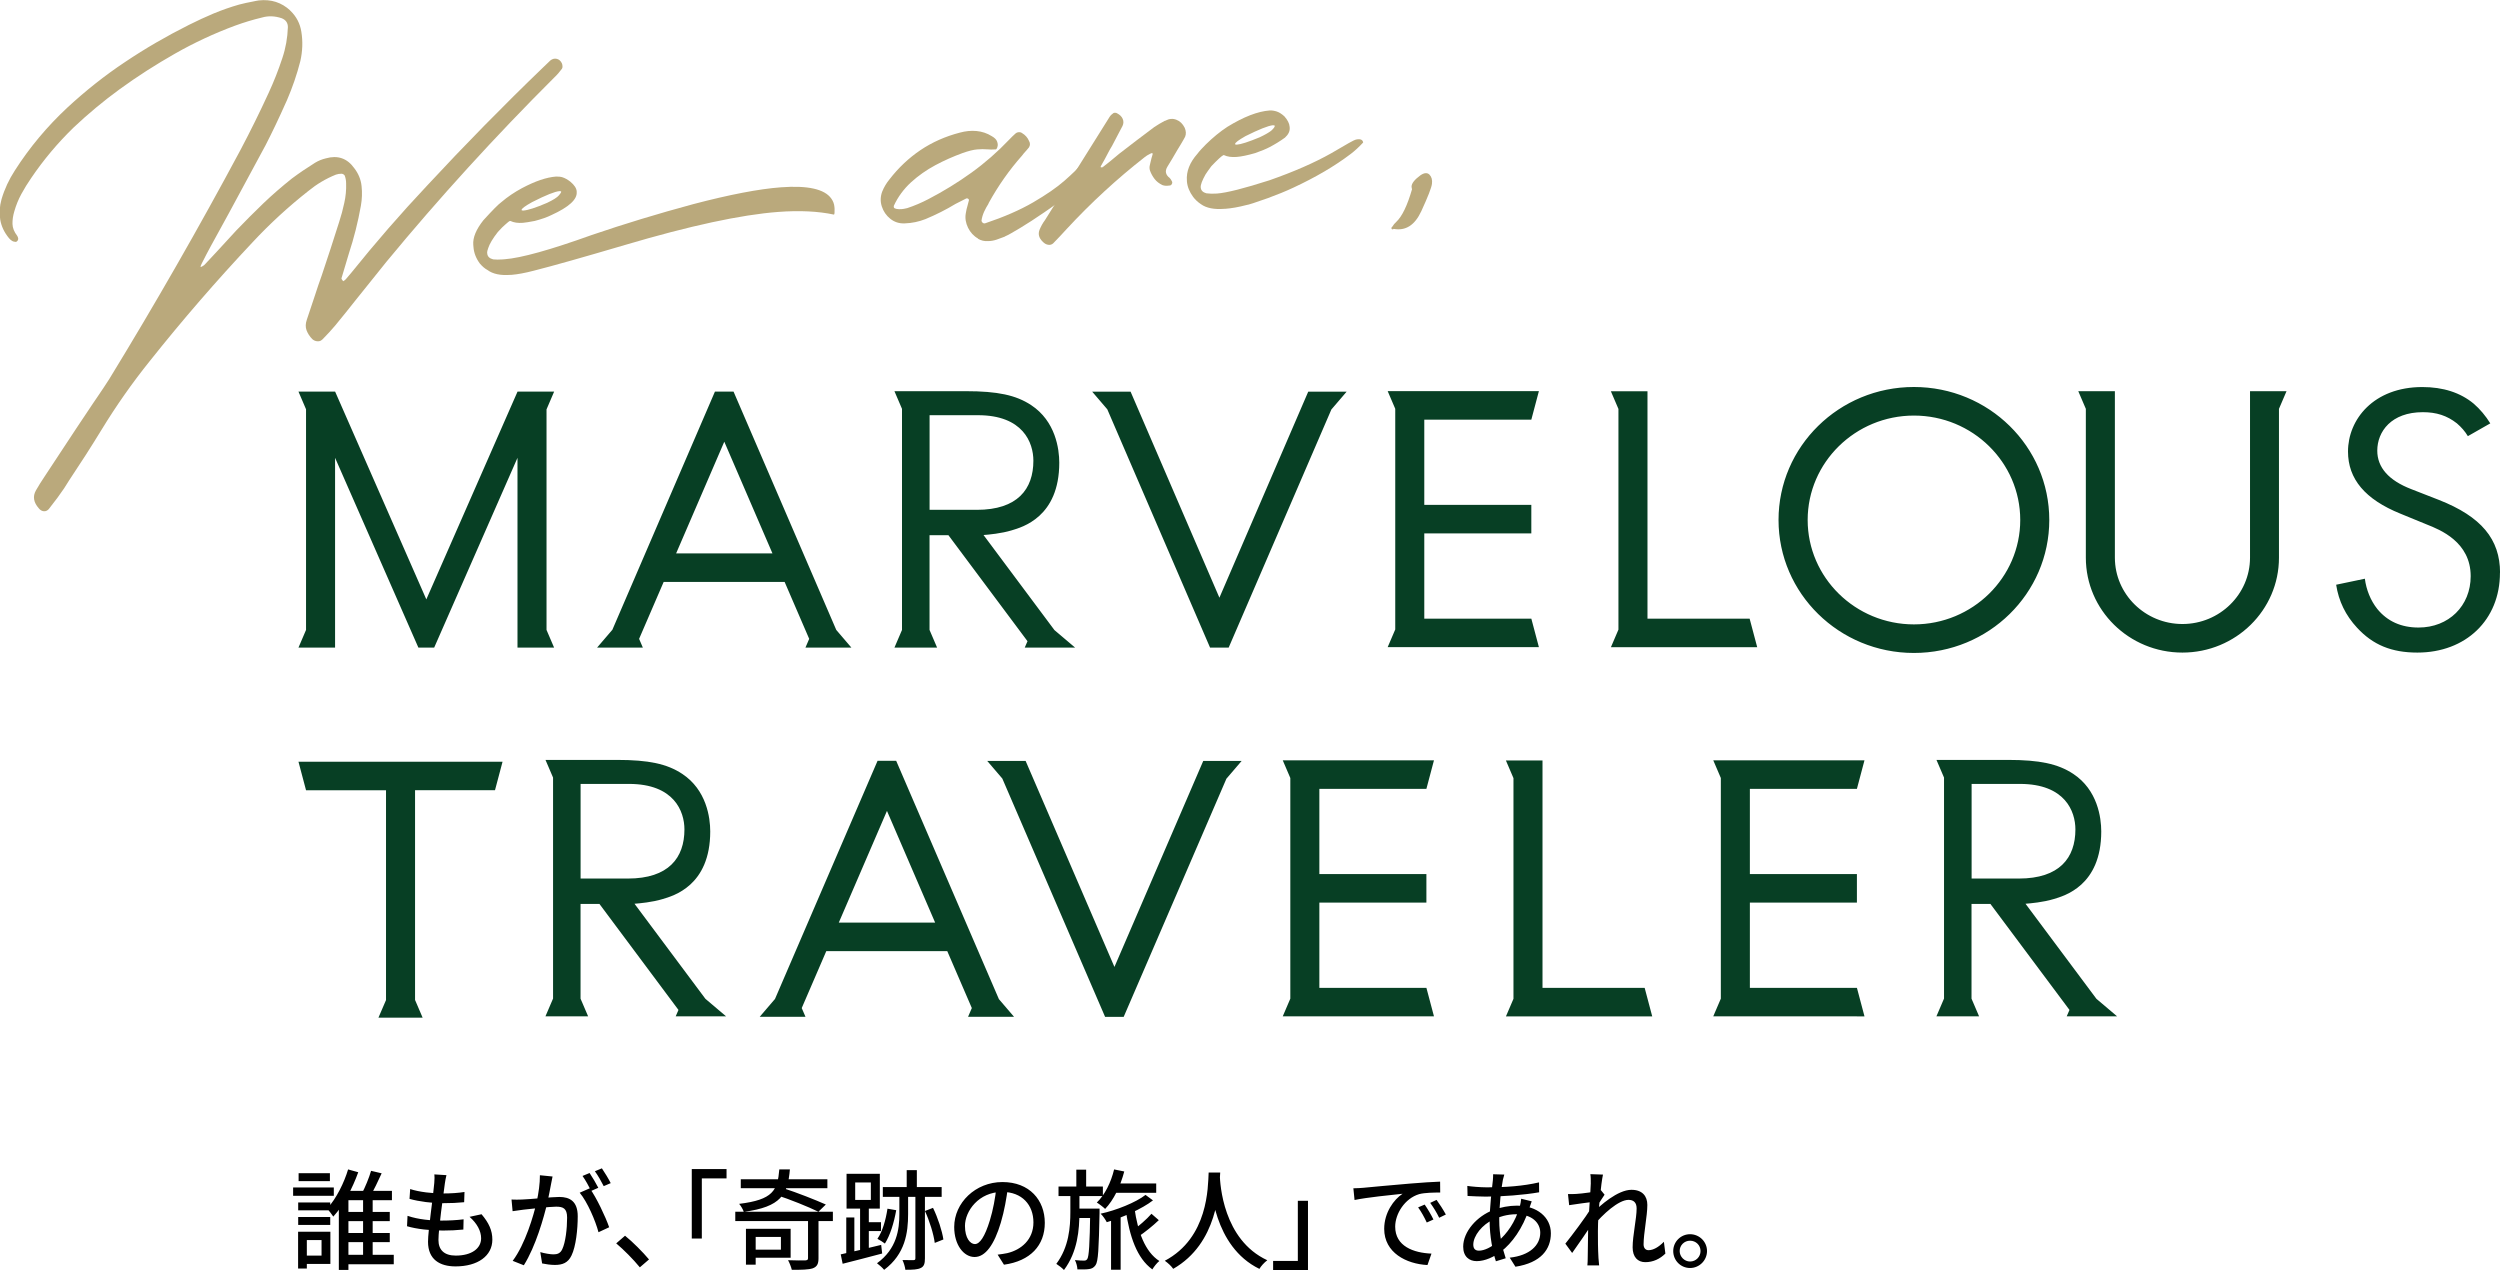
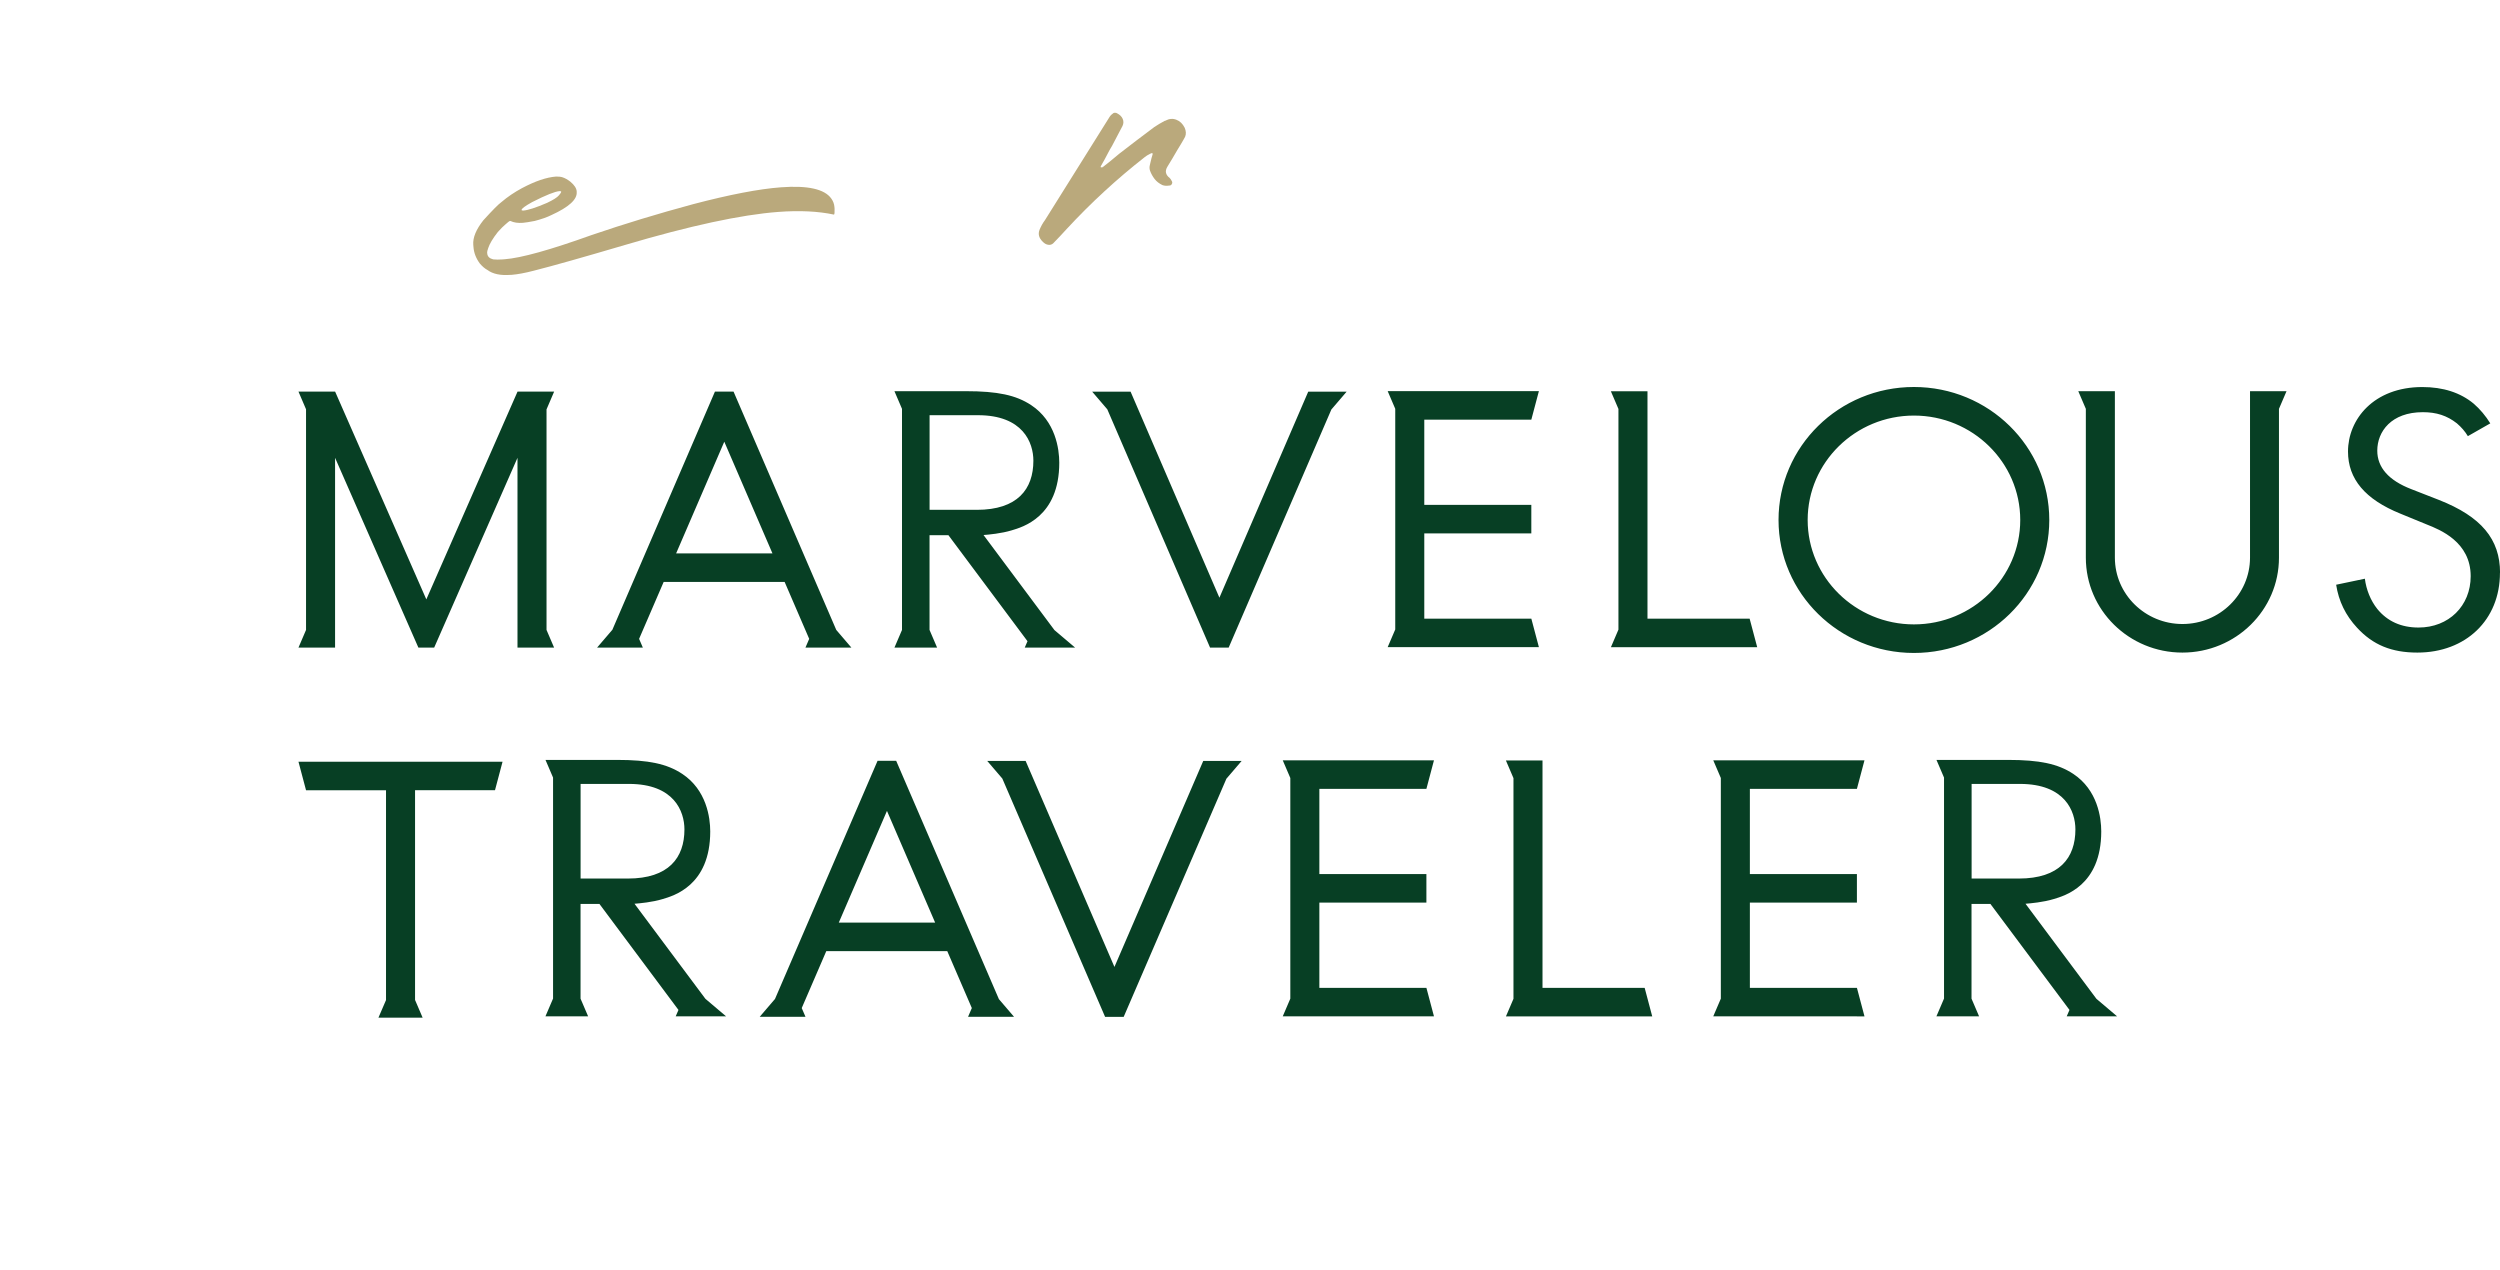
<svg xmlns="http://www.w3.org/2000/svg" id="_レイヤー_2" data-name="レイヤー 2" viewBox="0 0 532.04 270.33">
  <defs>
    <style>
      .cls-1 {
        fill: #baa97c;
      }

      .cls-1, .cls-2, .cls-3 {
        stroke-width: 0px;
      }

      .cls-2 {
        fill: #073f24;
      }

      .cls-3 {
        fill: #000;
      }
    </style>
  </defs>
  <g id="_レイヤー_1-2" data-name="レイヤー 1">
-     <path class="cls-1" d="M61.83,2.31c1.26,1.23,2.03,2.71,2.3,4.44.34,2.07.26,4.14-.21,6.24-.73,2.87-1.7,5.67-2.86,8.36-.12.22-.22.44-.32.7-1.33,3-2.73,5.94-4.21,8.83-2.62,4.86-5.23,9.72-7.87,14.58-1.27,2.29-2.54,4.6-3.79,6.91-.66,1.2-1.28,2.41-1.9,3.64-.09.18-.17.34-.22.48-.15.36-.05.43.27.19.04,0,.08,0,.15-.07.21-.11.38-.26.5-.41.86-.9,1.68-1.8,2.51-2.69,1.37-1.5,2.76-2.99,4.13-4.49,1.87-1.95,3.78-3.86,5.7-5.71,1.94-1.86,3.98-3.62,6.11-5.32,1.57-1.17,3.21-2.28,4.91-3.34.72-.44,1.49-.75,2.32-.95,2.5-.71,4.52-.03,6.02,2.06.9,1.16,1.44,2.44,1.58,3.85.15,1.39.1,2.77-.15,4.19-.62,3.47-1.47,6.86-2.56,10.17-.54,1.75-1.06,3.5-1.56,5.23-.03.08,0,.14.04.21.07.07.11.15.16.24.08.07.13.13.17.2.04-.04.07-.06.09-.07.1-.05.19-.09.24-.17.08-.04.13-.09.2-.17.38-.46.78-.91,1.18-1.39,5.15-6.41,10.54-12.61,16.14-18.56,7.99-8.61,16.22-17,24.69-25.15.07-.08.15-.15.24-.23.42-.42.87-.82,1.29-1.24.43-.34.89-.47,1.36-.35.46.1.82.41,1.08.91.1.21.13.42.15.65.02.23-.03.41-.12.55-.48.66-1.03,1.3-1.66,1.89-12.53,12.5-24.44,25.56-35.69,39.19-2.17,2.67-4.32,5.36-6.47,8.06-1.46,1.86-2.93,3.68-4.43,5.5-.82.97-1.66,1.89-2.56,2.8-.09.1-.2.21-.3.27-.24.23-.55.31-.97.29-.42-.05-.75-.2-1.03-.45-.58-.58-.98-1.21-1.24-1.89-.25-.68-.23-1.42.06-2.26.51-1.57,1.05-3.13,1.56-4.67.07-.18.11-.36.18-.54.46-1.43.93-2.83,1.44-4.23,1.27-3.79,2.51-7.57,3.7-11.36.43-1.32.8-2.67,1.09-4.05.31-1.38.44-2.77.39-4.15,0-.56-.09-1.1-.29-1.65-.05-.09-.13-.18-.26-.27-.12-.07-.27-.14-.41-.14-.44,0-.83.06-1.21.19-2.13.86-4.08,2.02-5.85,3.47-4.26,3.35-8.22,6.99-11.88,10.92-7.65,8.13-14.95,16.57-21.9,25.31-3.72,4.63-7.13,9.49-10.23,14.57-2.23,3.65-4.55,7.26-6.93,10.82-.35.55-.69,1.1-1.04,1.65-.89,1.33-1.86,2.63-2.89,3.93-.13.14-.25.31-.38.5-.29.33-.66.5-1.05.47-.4-.03-.77-.23-1.08-.62-1.13-1.28-1.33-2.55-.61-3.82.56-.97,1.16-1.95,1.8-2.89,2.22-3.37,4.45-6.75,6.67-10.12,1.21-1.8,2.4-3.6,3.59-5.38.36-.51.69-1.02,1.05-1.54.85-1.25,1.69-2.5,2.48-3.74,9.78-15.99,19.09-32.24,27.93-48.76,2.11-3.99,4.1-8.02,5.98-12.11,1.12-2.42,2.1-4.9,2.93-7.43.73-2.15,1.11-4.36,1.19-6.62,0-.91-.44-1.54-1.31-1.89-1.42-.48-2.84-.55-4.21-.15-1.95.46-3.86,1.05-5.73,1.73-4.45,1.65-8.71,3.64-12.77,5.95-4.06,2.31-8.01,4.83-11.8,7.59-3.47,2.53-6.73,5.25-9.81,8.16-3.37,3.28-6.37,6.85-8.98,10.7-.77,1.11-1.47,2.25-2.11,3.42-.64,1.18-1.14,2.42-1.5,3.69-.28.93-.41,1.82-.39,2.69s.37,1.7.98,2.49c.09.13.14.26.19.41.05.13.06.27.03.41-.03.1-.08.22-.19.33-.11.11-.2.17-.3.18-.32-.02-.6-.09-.81-.23-.23-.14-.44-.32-.64-.56-1.03-1.25-1.64-2.56-1.87-3.96-.23-1.4-.14-2.83.28-4.34.64-2.17,1.6-4.22,2.84-6.12,3.13-4.9,6.85-9.34,11.12-13.33,3.88-3.59,7.99-6.86,12.32-9.74,4.33-2.91,8.88-5.54,13.63-7.92,1.72-.87,3.46-1.66,5.22-2.41,1.77-.73,3.6-1.38,5.48-1.91.93-.24,1.89-.45,2.82-.62.45-.11.9-.18,1.31-.25,2.61-.29,4.85.42,6.72,2.16l-.03.08Z" />
    <path class="cls-1" d="M119.68,37.72c.55.17,1.13.5,1.72.96.83.7,1.28,1.38,1.33,2.04v.15c.13,1.57-1.66,3.2-5.36,4.89-.92.46-2.11.88-3.57,1.26-1.19.22-2.03.37-2.52.4-1.06.08-1.95-.05-2.64-.39h-.16c-.1.02-.41.28-.95.76-.37.3-.89.82-1.58,1.58-1.1,1.4-1.76,2.54-2.04,3.4-.18.5-.25.82-.24.95l.02.21c.05.66.48,1.07,1.27,1.27.58.05,1.21.07,1.92.01l.53-.04c3.49-.26,9.67-1.98,18.5-5.15,6.91-2.36,14.11-4.55,21.6-6.57,7.77-2.04,13.99-3.24,18.68-3.59,5.71-.43,9.3.38,10.72,2.39.4.55.62,1.16.67,1.78l.03.37c.02.76,0,1.19-.12,1.27-3.38-.72-7.34-.91-11.87-.57-7.9.59-18.79,2.94-32.64,7.04-8.72,2.57-15.17,4.4-19.39,5.47-1.88.49-3.45.78-4.73.88h-.16c-2.15.17-3.82-.17-4.97-1.04-.52-.27-1.05-.72-1.59-1.34-.84-1.12-1.29-2.32-1.38-3.55l-.04-.46c-.12-1.53.6-3.27,2.15-5.23,1.94-2.13,3.2-3.41,3.81-3.84,1.34-1.15,2.81-2.13,4.4-2.99,2.8-1.49,5.21-2.31,7.26-2.47.57,0,1.01.04,1.34.15ZM111.39,44.81c.95-.07,2.63-.6,5.04-1.64,1.3-.62,2.15-1.15,2.53-1.61.33-.37.49-.64.47-.81-.1-.07-.24-.08-.38-.07-.93.07-2.85.83-5.78,2.32-1.54.85-2.29,1.41-2.27,1.69,0,.08.13.11.39.13Z" />
-     <path class="cls-1" d="M208.16,50.77c-.93-.51-1.65-1.3-2.14-2.29-.49-1.01-.67-2.03-.49-3.05.09-.59.22-1.18.4-1.76.11-.4.2-.75.29-1.11,0-.04,0-.08-.07-.13-.04-.06-.09-.09-.11-.13-.08-.03-.14-.07-.18-.08-.06-.03-.1-.03-.14.01-.08,0-.14.01-.21.07-.72.37-1.43.73-2.15,1.09-2.04,1.24-4.18,2.31-6.41,3.24-1.4.55-2.88.86-4.41.91-1.17.05-2.18-.27-3.07-.98-.87-.69-1.47-1.58-1.81-2.63-.34-1.06-.3-2.1.08-3.14.38-.94.89-1.8,1.51-2.56,1.94-2.52,4.16-4.61,6.65-6.29,2.5-1.68,5.3-2.92,8.39-3.72,1.18-.32,2.36-.45,3.52-.34,1.16.11,2.26.47,3.26,1.1.6.34.97.71,1.12,1.12.15.4.2.76.1,1.08-.07.32-.2.52-.33.61-.71.05-1.34.04-1.92-.01-.62-.05-1.31-.06-2.1.02-.79.06-1.84.33-3.11.78-1.93.71-3.86,1.55-5.76,2.57-1.9,1.02-3.63,2.23-5.19,3.65-1.54,1.42-2.76,3.06-3.64,4.96-.08.28-.02.49.2.59.23.1.53.16.88.17.38.01.73-.02,1.06-.08.33-.06.57-.12.7-.15,1.56-.52,3.06-1.16,4.49-1.91,3.2-1.66,6.26-3.54,9.15-5.62,2.89-2.08,5.58-4.44,8.07-7.06.42-.44.86-.88,1.35-1.31.17-.15.38-.24.65-.26.28-.02.52.04.73.2.67.4,1.16.94,1.45,1.62.3.5.29.97.01,1.42-.36.45-.71.85-1.07,1.23-.13.15-.25.31-.38.49-2.75,3.1-5.11,6.47-7.11,10.1-.04.04-.05.08-.05.16-.35.55-.67,1.12-.94,1.72-.27.6-.46,1.22-.55,1.89.01.17.1.32.25.45.15.12.33.17.54.11,4.02-1.35,7.41-2.83,10.2-4.45,2.79-1.63,5.01-3.15,6.68-4.62s2.85-2.62,3.57-3.47c.13-.09.37-.14.68-.19.32-.02.63-.05.95-.01.32.03.54.12.65.24.4.57.13,1.39-.8,2.49-.93,1.1-2.24,2.32-3.96,3.7-1.7,1.37-3.5,2.69-5.4,3.98-1.88,1.29-3.6,2.41-5.15,3.34-1.55.93-2.61,1.54-3.19,1.77-.04.04-.07.06-.09.07-.56.22-1.12.41-1.72.63-.6.2-1.18.3-1.78.31-.81.06-1.55-.12-2.22-.52l.04-.02Z" />
    <path class="cls-1" d="M234.67,35.48h.14s.08-.02.07-.07c.43-.34.88-.69,1.31-1.03.67-.57,1.34-1.13,2.01-1.67,2.49-1.93,4.96-3.81,7.45-5.67.71-.48,1.44-.9,2.2-1.31.08,0,.14-.01.21-.07.78-.41,1.55-.47,2.3-.17.76.29,1.33.85,1.76,1.7.29.68.34,1.32.09,1.92-.24.47-.51.91-.75,1.32-.07.14-.14.26-.23.39-.23.37-.44.73-.67,1.1-.68,1.2-1.4,2.38-2.12,3.56-.56.92-.4,1.72.5,2.41.15.16.28.33.35.5.05.07.09.13.12.21.09.17.09.34-.02.55-.1.2-.23.31-.45.33l-.22.02c-.49.08-.95.03-1.34-.11-.7-.34-1.25-.76-1.67-1.31-.42-.55-.74-1.13-.97-1.77-.13-.38-.14-.77-.03-1.2.1-.45.21-.93.33-1.39.08-.28.17-.58.25-.85.06-.28-.07-.36-.33-.23-.1.05-.23.09-.36.18-.34.16-.66.36-.96.6-5.96,4.66-11.49,9.76-16.61,15.29-.95,1.04-1.92,2.09-2.91,3.09-.3.26-.65.36-1.07.29-.42-.07-.8-.29-1.14-.65-.81-.78-1.04-1.63-.67-2.56.3-.72.66-1.39,1.13-2.01,4.58-7.34,9.17-14.68,13.76-21.98.21-.33.51-.62.85-.84.1-.05.23-.06.37-.05.14-.01.26.04.38.11.6.31.99.7,1.2,1.19s.2,1-.04,1.5c-.74,1.42-1.49,2.83-2.23,4.25-.32.51-.61,1.04-.89,1.58-.23.41-.43.81-.66,1.25-.28.47-.54.95-.8,1.42-.16.28-.07.39.24.29h.16s-.04-.09-.04-.09Z" />
-     <path class="cls-1" d="M271.81,23.77c.43.14.95.47,1.52.98.69.78,1.07,1.51,1.12,2.21l.02.21c.06.75-.28,1.46-1.01,2.12-1.07.78-2.17,1.44-3.25,2.01-.78.41-1.82.84-3.09,1.28-1.63.47-2.93.74-3.94.82-1.1.08-1.99-.05-2.68-.38h-.16c-.42.22-1.25,1-2.54,2.34-.57.78-1,1.36-1.25,1.77-.71,1.28-1.06,2.18-1.02,2.74.05.66.46,1.07,1.21,1.27.68.09,1.43.11,2.24.05,2.05-.15,5.78-1.09,11.17-2.82,5.15-1.8,9.54-3.72,13.13-5.74,3.22-1.91,4.97-2.88,5.2-2.9.17-.05.37-.09.59-.1.45-.03.78.1.94.4.05.13.08.23.08.25v.06c-.91.98-1.78,1.77-2.59,2.39-3.46,2.63-7.54,5.01-12.22,7.19-1.68.79-3.49,1.52-5.42,2.23-2.7.96-4.24,1.46-4.62,1.49-1.67.44-3.17.7-4.52.8h-.16c-2.15.17-3.82-.15-4.97-.98-.67-.44-1.22-.96-1.67-1.55-.8-1.09-1.24-2.2-1.33-3.34v-.1c-.16-1.97.6-3.9,2.26-5.77.41-.56,1.02-1.2,1.77-1.96,1.49-1.47,3-2.71,4.57-3.74,3.5-2.15,6.48-3.3,9-3.49.45-.03.99.04,1.62.25l-.04.02ZM263.18,30.79c.93-.07,2.55-.6,4.89-1.57,1.13-.53,1.94-1,2.45-1.39.54-.49.79-.84.77-1.05,0-.08-.13-.11-.39-.13-1.02.11-2.96.88-5.84,2.32-1.5.85-2.23,1.41-2.21,1.68,0,.1.11.15.33.13Z" />
-     <path class="cls-1" d="M296.58,48.74s-.13.07-.21.07c-.08,0-.12,0-.16-.05-.04-.06-.06-.07-.09-.13,0-.06,0-.12,0-.18.07-.08.13-.15.2-.23.21-.37.5-.7.83-1,1.22-1.14,2.35-3.46,3.35-6.94-.06-.21-.09-.4-.1-.58.02-.7.66-1.49,1.9-2.4.81-.55,1.44-.59,1.91-.14.47.49.64,1.14.53,1.98-.11.83-.86,2.75-2.25,5.77-1.39,3.02-3.35,4.27-5.91,3.8Z" />
    <path class="cls-2" d="M532.03,121.92c0,9.99-7.24,16.96-17.58,16.96-5.49,0-9.45-1.63-12.82-5.28-2.46-2.65-3.92-5.66-4.46-9.16l6.11-1.28c.3,2.35,1.22,4.64,2.64,6.43,2.15,2.64,5.1,3.96,8.78,3.96,6.42,0,11.1-4.6,11.1-10.93,0-7.3-6.53-9.89-9.34-11l-5.63-2.31c-7.5-3.04-11.14-7.37-11.14-13.22,0-6.81,5.43-13.72,15.82-13.72,4.43,0,8.1,1.19,10.92,3.53,1.34,1.15,2.57,2.62,3.54,4.2l-4.77,2.72c-.6-1.01-1.38-1.9-2.33-2.72-2.12-1.66-4.35-2.38-7.26-2.38-6.69,0-9.69,4.11-9.69,8.19,0,3.57,2.43,6.33,7.22,8.18l5.92,2.31c8.98,3.54,12.99,8.33,12.99,15.51h-.01ZM407.31,138.96c-15.9,0-28.81-12.66-28.81-28.3s12.89-28.3,28.81-28.3,28.81,12.66,28.81,28.3-12.89,28.3-28.81,28.3ZM429.94,110.66c0-12.26-10.15-22.22-22.62-22.22s-22.62,9.97-22.62,22.22,10.15,22.22,22.62,22.22,22.62-9.97,22.62-22.22ZM235.63,87.06l21.89,50.76h3.96l21.88-50.73v.03l3.22-3.76h-8.17l-18.9,43.84-18.9-43.84h-8.17l3.22,3.76v-.04h-.01ZM213.29,165.64l21.89,50.76h3.96l21.88-50.73v.03l3.22-3.76h-8.17l-18.9,43.84-18.9-43.84h-8.17l3.22,3.76v-.04h-.01ZM478.84,83.25v35.43c0,7.78-6.45,14.12-14.38,14.12s-14.38-6.34-14.38-14.12v-35.43h-7.79l1.61,3.76v31.68c0,11.15,9.2,20.19,20.55,20.19s20.55-9.04,20.55-20.19v-31.68l1.61-3.76h-7.79ZM105.34,168.18l1.61-6.07h-43.43l1.61,6.07h17.02v44.65l-1.61,3.74h9.4l-1.61-3.76v-44.64h17.02ZM395.18,216.3h1.61l-1.61-6.07v6.07ZM325.89,131.66h-22.78v-18.14h22.78v-6.07h-22.78v-18.14h22.78l1.61-6.07h-32.18l1.61,3.76v46.96l-1.61,3.76h32.18l-1.61-6.07ZM303.56,210.23h-22.78v-18.14h22.78v-6.07h-22.78v-18.14h22.78l1.61-6.07h-32.18l1.61,3.76v46.96l-1.61,3.76h32.18l-1.61-6.07ZM395.18,210.23h-22.78v-18.14h22.78v-6.07h-22.78v-18.14h22.78l1.61-6.07h-32.18l1.61,3.76v46.96l-1.61,3.76h32.18l-1.61-6.07ZM344.44,133.97l-1.61,3.76h31.13l-1.61-6.07h-21.74v-48.39h-7.79l1.61,3.76v46.96h0ZM322.1,212.54l-1.61,3.76h31.13l-1.61-6.07h-21.74v-48.39h-7.79l1.61,3.76v46.96h0ZM116.32,87.1l1.61-3.76h-7.79l-19.41,44.22-19.41-44.22h-7.8l1.61,3.76v46.96l-1.61,3.76h7.79v-40.39l17.73,40.39h3.36l17.73-40.39v40.39h7.79l-1.61-3.76v-46.96h.01ZM191.96,134.07v-47.06l-1.61-3.76h15.19c6.78,0,10.68.84,13.9,2.96,5.21,3.43,5.99,9.35,5.99,12.27,0,11.6-7.94,13.72-10.11,14.38-2.22.68-4.93.92-6.01,1l15.09,20.23,4.4,3.73h-10.72l.59-1.36-16.83-22.56h-4.02v20.16l1.61,3.76h-9.08l1.61-3.76ZM197.82,108.5h10.06c8.68,0,12.04-4.42,12.04-10.45,0-3.85-2.2-9.69-11.79-9.69h-10.3v20.14ZM117.7,212.54v-47.06l-1.61-3.76h15.19c6.78,0,10.68.84,13.89,2.96,5.21,3.43,5.98,9.35,5.98,12.27,0,11.6-7.94,13.72-10.11,14.38-2.21.68-4.93.92-6.01,1l15.09,20.23,4.4,3.73h-10.72l.59-1.36-16.82-22.56h-4.02v20.16l1.61,3.76h-9.08l1.61-3.76ZM123.56,186.97h10.06c8.68,0,12.04-4.42,12.04-10.45,0-3.85-2.2-9.69-11.79-9.69h-10.31v20.14ZM127.07,137.82l3.22-3.76v.04l21.86-50.76h3.96l21.86,50.72,3.22,3.76h-9.78l.8-1.86-5.23-12.12h-25.74l-5.23,12.12.8,1.86h-9.78.04ZM143.89,117.77h20.5l-10.25-23.77-10.25,23.77ZM161.68,216.39l3.22-3.76v.04l21.86-50.76h3.96l21.86,50.72,3.22,3.76h-9.78l.8-1.86-5.23-12.12h-25.74l-5.23,12.12.8,1.86h-9.78.04ZM178.51,196.34h20.5l-10.25-23.77-10.25,23.77ZM413.72,212.54v-47.06l-1.61-3.76h15.19c6.78,0,10.68.84,13.9,2.96,5.21,3.43,5.98,9.35,5.98,12.27,0,11.6-7.94,13.72-10.11,14.38-2.21.68-4.93.92-6.01,1l15.09,20.23,4.4,3.73h-10.72l.59-1.36-16.83-22.56h-4.02v20.16l1.61,3.76h-9.08l1.61-3.76ZM419.58,186.97h10.06c8.68,0,12.04-4.42,12.04-10.45,0-3.85-2.2-9.69-11.79-9.69h-10.3v20.14Z" />
-     <path class="cls-3" d="M73.07,257.92h9.88v1.95h-9.88v-1.95ZM73.07,262.4h9.88v1.95h-9.88v-1.95ZM73.07,267.04h10.73v2.02h-10.73v-2.02ZM77.27,254.11h2.04v13.99h-2.04v-13.99ZM78.97,249.17l2.25.53c-.76,1.7-1.7,3.63-2.44,4.87l-1.79-.55c.71-1.31,1.56-3.38,1.98-4.85ZM74.15,253.44h9.26v1.98h-9.26v14.84h-2.04v-15.53l1.24-1.29h.8ZM74.08,248.87l2.16.6c-1.17,3.26-3.06,6.99-5.31,9.44-.32-.48-.92-1.29-1.31-1.7,1.98-2.14,3.65-5.61,4.46-8.34ZM63.46,255.9h6.82v1.68h-6.82v-1.68ZM63.55,249.68h6.66v1.68h-6.66v-1.68ZM63.46,259h6.82v1.68h-6.82v-1.68ZM62.38,252.71h8.66v1.77h-8.66v-1.77ZM64.43,262.13h5.88v6.85h-5.88v-1.77h4v-3.31h-4v-1.77ZM63.44,262.13h1.86v7.83h-1.86v-7.83ZM95.01,250.09c-.18.71-.25,1.24-.34,1.79-.3,2.3-1.36,9.6-1.36,12.02,0,2.09,1.22,3.31,3.68,3.31,3.38,0,5.4-1.52,5.4-3.68,0-1.54-.85-3.15-2.46-4.57l2.55-.55c1.56,1.84,2.3,3.45,2.3,5.4,0,3.45-3.08,5.7-7.83,5.7-3.33,0-5.86-1.45-5.86-5.24,0-2.41,1.08-9.33,1.33-12.52.07-.92.07-1.36.02-1.82l2.57.16ZM87.29,253.05c1.95.64,4.76.94,6.92.94,1.77,0,3.38-.11,4.64-.32l-.07,2.18c-1.42.14-2.73.21-4.62.21-2.16,0-4.94-.34-7.01-.92l.14-2.09ZM86.74,258.75c2.34.8,5.01,1.01,7.21,1.01,1.52,0,3.15-.07,4.71-.27l-.05,2.18c-1.42.14-2.8.21-4.32.21-2.73,0-5.58-.3-7.67-.92l.11-2.21ZM117.59,250.39c-.11.51-.23,1.1-.32,1.61-.18.92-.48,2.6-.78,3.9-.76,3.24-2.48,9.33-5.01,13.37l-2.37-.94c2.67-3.56,4.46-9.67,5.1-12.52.41-1.93.71-3.95.69-5.7l2.69.27ZM125.5,252.89c1.42,1.93,3.4,6.13,4.14,8.29l-2.27,1.06c-.64-2.44-2.37-6.46-4-8.41l2.14-.94ZM108.86,255.28c.78.05,1.45.02,2.23,0,1.77-.05,6.32-.55,7.93-.55,2.23,0,3.93.92,3.93,4.11,0,2.73-.37,6.41-1.33,8.36-.74,1.56-1.93,2-3.54,2-.87,0-1.98-.16-2.71-.32l-.39-2.41c.92.28,2.18.48,2.8.48.83,0,1.47-.21,1.88-1.1.69-1.45,1.03-4.34,1.03-6.73,0-2-.9-2.32-2.34-2.32s-5.63.51-6.96.64c-.6.09-1.65.23-2.3.32l-.23-2.48ZM125.47,249.63c.57.83,1.4,2.25,1.86,3.15l-1.52.67c-.46-.94-1.22-2.32-1.84-3.19l1.49-.62ZM128.09,248.64c.6.87,1.47,2.32,1.88,3.15l-1.49.64c-.48-.96-1.24-2.3-1.88-3.17l1.49-.62ZM136.17,269.71c-1.45-1.77-3.42-3.74-5.03-5.1l1.88-1.63c1.65,1.33,3.79,3.49,5.1,5.05l-1.95,1.68ZM147.22,248.8h7.4v1.98h-5.26v12.8h-2.14v-14.77ZM156.48,257.88h20.77v1.98h-20.77v-1.98ZM157.65,250.96h18.43v1.91h-18.43v-1.91ZM171.96,258.84h2.23v8.94c0,1.19-.3,1.79-1.22,2.14-.94.3-2.39.32-4.46.32-.14-.6-.48-1.47-.8-2.05,1.56.07,3.22.05,3.65.05.46-.05.6-.14.6-.48v-8.91ZM158.75,261.51h2.07v7.63h-2.07v-7.63ZM160.36,261.51h7.9v6.16h-7.9v-1.72h5.83v-2.71h-5.83v-1.72ZM165.85,248.87h2.25c-.46,5.33-1.84,7.97-9.81,9.03-.16-.51-.64-1.31-.99-1.7,7.19-.87,8.18-2.85,8.55-7.33ZM165.09,254.27l1.63-1.4c2.99.97,6.8,2.48,9.03,3.47l-1.58,1.54c-2.16-1.06-6.02-2.62-9.08-3.61ZM182,251.65v3.72h3.33v-3.72h-3.33ZM180.16,249.81h7.08v7.4h-7.08v-7.4ZM183.04,256.29h1.86v10.64h-1.86v-10.64ZM192.96,249.03h2.16v5.03h-2.16v-5.03ZM180.1,259.1h1.72v8.48h-1.72v-8.48ZM178.92,266.95c2.18-.46,5.47-1.26,8.61-2.02l.21,1.84c-2.96.8-6.09,1.58-8.41,2.18l-.41-2ZM183.84,260.11h3.65v1.88h-3.65v-1.88ZM187.88,252.62h12.52v2.09h-12.52v-2.09ZM194.82,253.97h2.02v13.83c0,1.1-.18,1.7-.87,2.04-.69.35-1.7.39-3.29.39-.07-.57-.32-1.47-.62-2.07,1.06.02,2.04.02,2.34.02.32-.02.41-.11.41-.41v-13.81ZM188.87,257.23l1.86.32c-.48,2.71-1.31,5.38-2.41,7.1-.35-.28-1.15-.78-1.59-1.01,1.08-1.56,1.77-3.98,2.14-6.41ZM196.84,257.72l1.72-.67c1.03,2.11,1.93,4.87,2.21,6.73l-1.84.73c-.23-1.84-1.1-4.66-2.09-6.8ZM191.4,253.4h1.86v4.96c0,3.97-.6,8.52-5.1,11.88-.35-.44-1.01-1.01-1.52-1.4,4.23-3.08,4.76-7.17,4.76-10.5v-4.94ZM214.51,252.59c-.3,2.37-.76,5.06-1.52,7.61-1.4,4.69-3.28,7.31-5.58,7.31s-4.34-2.55-4.34-6.39c0-5.12,4.5-9.56,10.27-9.56s9.01,3.86,9.01,8.68-3.08,8.13-8.69,8.91l-1.35-2.14c.8-.09,1.47-.21,2.04-.32,2.94-.69,5.58-2.85,5.58-6.55s-2.41-6.48-6.64-6.48c-4.99,0-7.93,4.07-7.93,7.24,0,2.64,1.15,3.86,2.11,3.86,1.03,0,2.11-1.52,3.19-5.05.67-2.18,1.17-4.8,1.4-7.19l2.43.07ZM236.89,251.86h9.17v1.98h-9.17v-1.98ZM236.45,258.41h2.04v11.81h-2.04v-11.81ZM237.1,248.87l2.16.44c-.83,3.17-2.27,6.09-4.07,7.97-.37-.37-1.26-1.06-1.77-1.36,1.72-1.65,3.01-4.27,3.68-7.05ZM241.44,257.17c.69,4.92,2.23,9.24,5.29,11.19-.51.39-1.17,1.24-1.49,1.79-3.31-2.39-4.85-7.03-5.68-12.7l1.88-.28ZM245.05,258.31l1.56,1.36c-1.29,1.24-3.01,2.6-4.3,3.47l-1.29-1.24c1.24-.9,3.03-2.43,4.02-3.58ZM225.27,252.52h9.44v2.02h-9.44v-2.02ZM228.78,257.21h3.95v2h-3.95v-2ZM229.06,248.92h2.09v4.3h-2.09v-4.3ZM232.02,257.21h1.98v.92c-.16,7.63-.27,10.29-.85,11.12-.41.57-.83.76-1.42.83-.57.09-1.49.09-2.44.07-.02-.6-.23-1.42-.53-1.98.83.09,1.59.11,1.93.11.32,0,.5-.07.69-.32.37-.55.53-3.03.64-10.34v-.41ZM227.79,253.81h1.93v4.09c0,3.86-.39,8.5-3.29,12.38-.37-.41-1.08-.96-1.63-1.31,2.69-3.58,2.99-7.81,2.99-11.1v-4.07ZM243.78,254.29l1.59,1.17c-2.3,1.79-6.57,3.7-9.83,4.64-.28-.55-.83-1.36-1.31-1.81,3.26-.69,7.51-2.39,9.56-4ZM257.22,249.54h2.46c-.21,3.72-.53,15.07-10,20.49-.37-.55-1.08-1.22-1.79-1.72,9.3-4.92,9.17-15.74,9.33-18.77ZM259.59,250.07c.07,1.88.67,13.76,10.11,18.13-.67.51-1.33,1.24-1.68,1.84-9.79-4.78-10.36-17.55-10.52-19.76l2.09-.21ZM278.36,270.33h-7.42v-1.98h5.26v-12.8h2.16v14.77ZM288.01,252.89c.9-.02,1.7-.07,2.14-.11,1.68-.16,5.79-.55,9.99-.9,2.46-.21,4.76-.35,6.34-.41l.02,2.32c-1.29,0-3.29.02-4.48.34-3.06.92-5.1,4.18-5.1,6.92,0,4.18,3.91,5.58,7.72,5.74l-.85,2.43c-4.5-.23-9.21-2.62-9.21-7.7,0-3.45,2.05-6.25,3.91-7.47-2.32.25-7.67.78-10.22,1.33l-.25-2.5ZM303.2,256.36c.55.78,1.4,2.21,1.86,3.17l-1.42.64c-.55-1.17-1.13-2.23-1.84-3.22l1.4-.6ZM305.72,255.35c.57.78,1.47,2.16,1.98,3.12l-1.42.69c-.57-1.17-1.19-2.18-1.91-3.17l1.36-.64ZM320.14,249.97c-.11.37-.21.78-.3,1.1-.39,2.02-.78,5.51-.78,8.55,0,3.24.64,5.93,1.38,8.16l-2.09.64c-.69-2.07-1.33-5.4-1.33-8.5s.46-6.66.69-8.78c.02-.44.07-.9.05-1.24l2.39.07ZM316.25,252.69c4.18,0,7.95-.28,11.28-1.06l.02,2.11c-3.24.57-7.9.92-11.35.92-1.08,0-2.87-.09-3.88-.14l-.05-2.14c.8.14,2.8.3,3.97.3ZM325.97,255.67c-.14.37-.41,1.17-.55,1.58-1.36,4.2-3.68,7.35-5.97,9.1-1.49,1.13-3.4,2.04-5.19,2.04-1.58,0-2.87-.96-2.87-3.08,0-3.19,2.92-6.5,6.43-7.81,1.52-.58,3.38-.92,4.99-.92,4.32,0,7.24,2.5,7.24,5.88s-2.07,6.27-7.54,7.12l-1.22-1.93c4.27-.46,6.5-2.64,6.5-5.31,0-2.11-1.79-3.93-5.08-3.93-2,0-3.68.57-4.83,1.08-2.46,1.12-4.34,3.51-4.34,5.38,0,.85.39,1.29,1.2,1.29,1.12,0,2.64-.69,4.09-2,1.88-1.65,3.61-3.95,4.62-7.44.11-.41.25-1.17.28-1.61l2.25.55ZM354.41,266.79c-1.15,1.12-2.57,1.82-4.27,1.82-1.61,0-2.69-1.1-2.69-3.15,0-2.53.85-6.11.85-8.29,0-1.24-.64-1.82-1.72-1.82-2.14,0-5.51,3.08-7.54,5.58v-2.83c1.42-1.52,5.24-4.89,8.16-4.89,2.3,0,3.38,1.33,3.38,3.22,0,2.34-.8,6.04-.8,8.39,0,.69.34,1.24,1.06,1.24.99,0,2.14-.64,3.26-1.79l.32,2.53ZM338.79,255.81c-.87.11-3.24.41-4.85.67l-.25-2.37c.57.02,1.06.02,1.72-.02,1.33-.07,4.23-.46,5.29-.8l.78.96c-.41.57-1.06,1.63-1.45,2.25l-.99,3.65c-1.03,1.56-3.12,4.64-4.46,6.5l-1.45-1.98c1.45-1.79,4.39-5.74,5.4-7.4l.07-.92.18-.55ZM338.54,251.74c0-.57.02-1.22-.09-1.86l2.69.09c-.37,1.63-1.08,7.97-1.08,12.04,0,2,0,3.63.12,5.72.02.41.09,1.1.14,1.56h-2.5c.05-.46.07-1.13.07-1.49.02-2.23.05-3.56.09-6.23.05-2.04.57-8.94.57-9.83ZM359.67,262.66c2,0,3.61,1.61,3.61,3.58s-1.61,3.61-3.61,3.61-3.58-1.61-3.58-3.61,1.63-3.58,3.58-3.58ZM359.67,268.47c1.24,0,2.23-.99,2.23-2.23s-.99-2.2-2.23-2.2-2.21.99-2.21,2.2,1.01,2.23,2.21,2.23Z" />
  </g>
</svg>